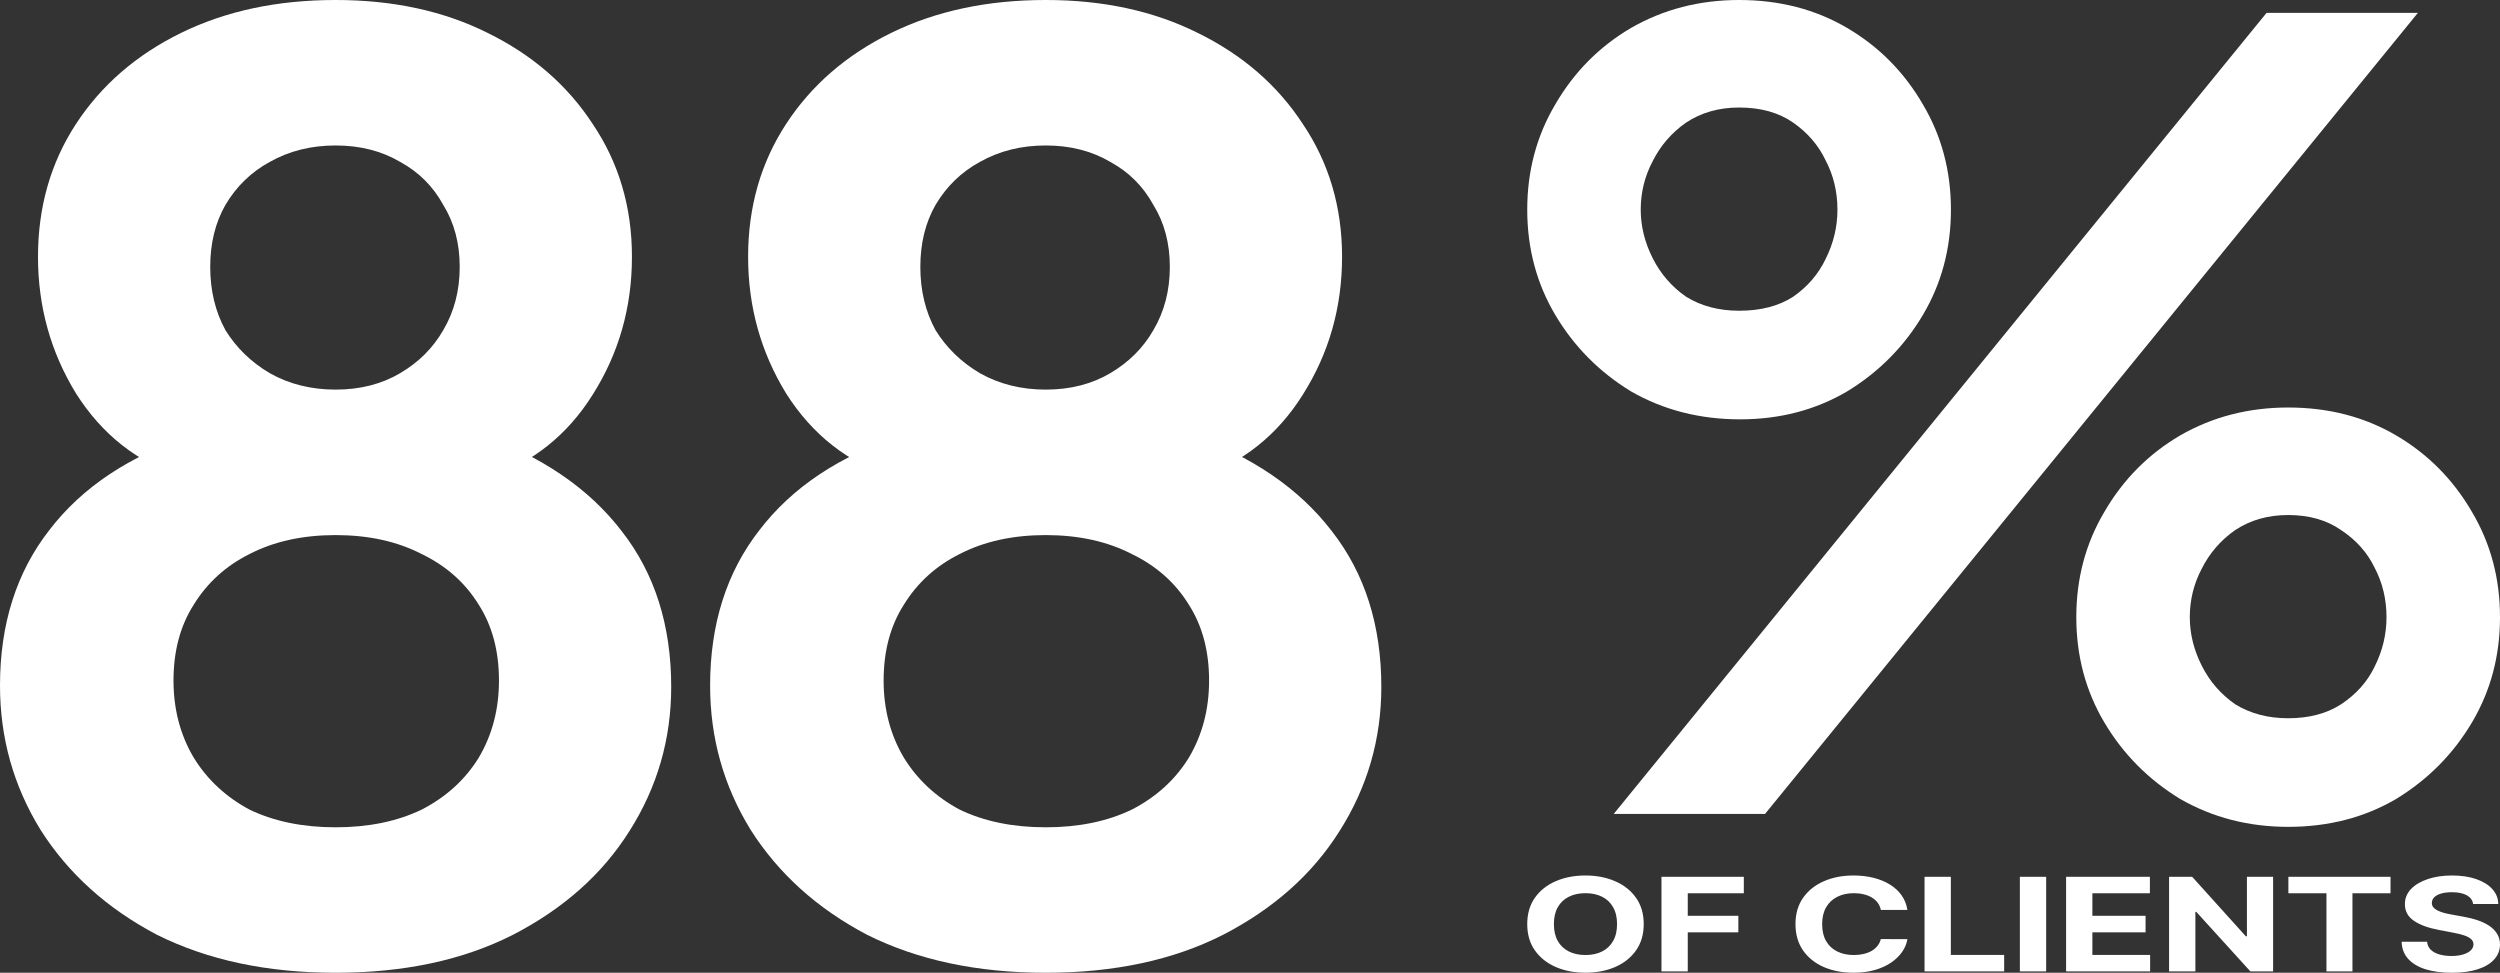
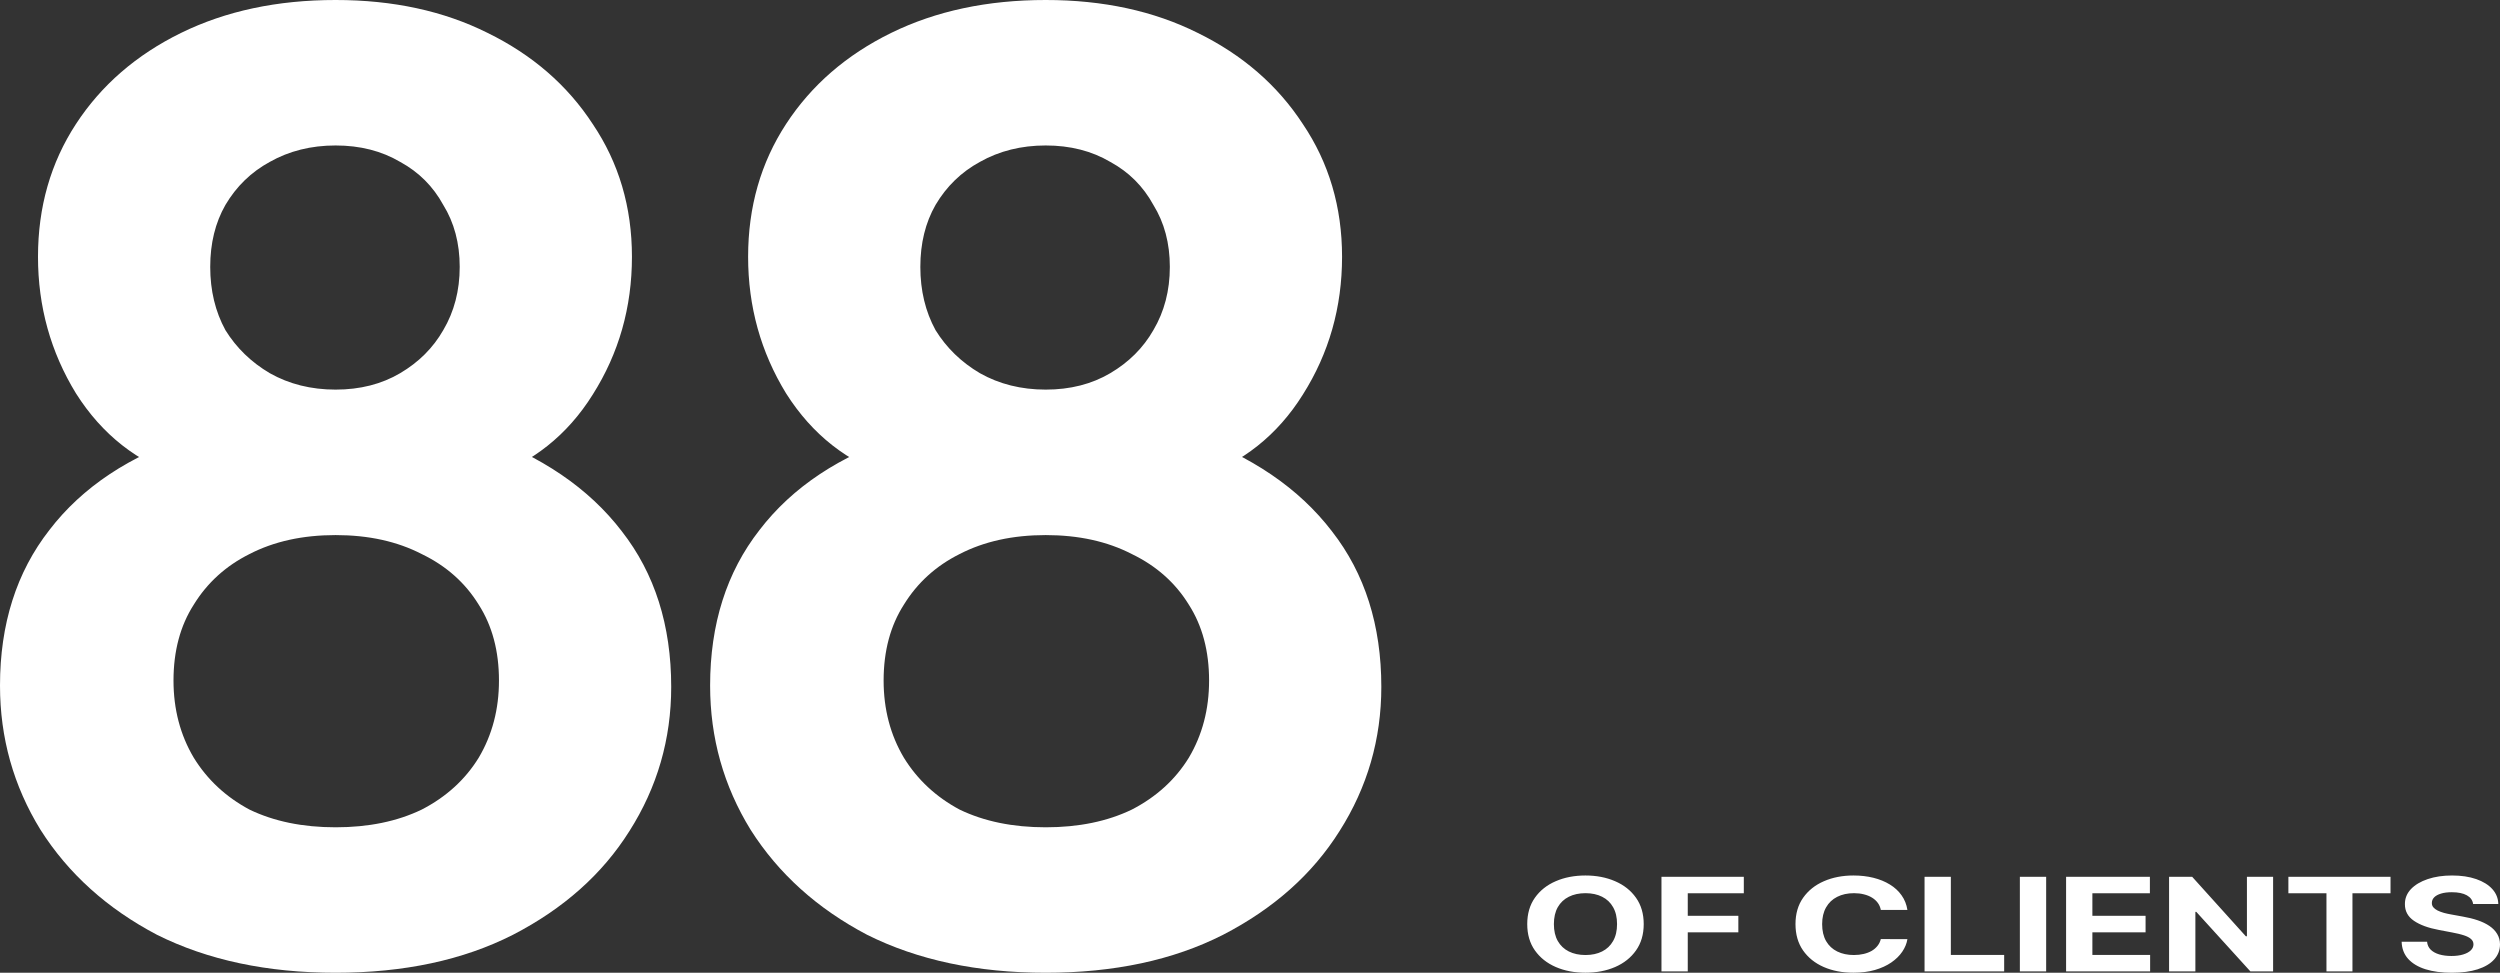
<svg xmlns="http://www.w3.org/2000/svg" width="257" height="100" viewBox="0 0 257 100" fill="none">
  <rect x="0" y="0" width="257" height="100" fill="#333333" stroke="none" />
-   <path d="M165.889 83.674L233 1.326H248.556L181.444 83.674H165.889ZM178.889 43.108C174.741 43.108 171 42.15 167.667 40.234C164.407 38.245 161.815 35.629 159.889 32.386C157.963 29.144 157 25.533 157 21.554C157 17.575 157.963 13.964 159.889 10.722C161.815 7.406 164.407 4.79 167.667 2.874C171 0.958 174.704 0 178.778 0C182.926 0 186.63 0.958 189.889 2.874C193.148 4.79 195.741 7.406 197.667 10.722C199.593 13.964 200.556 17.575 200.556 21.554C200.556 25.533 199.593 29.144 197.667 32.386C195.741 35.629 193.148 38.245 189.889 40.234C186.63 42.15 182.963 43.108 178.889 43.108ZM178.778 31.944C181 31.944 182.852 31.465 184.333 30.507C185.815 29.476 186.926 28.186 187.667 26.639C188.481 25.017 188.889 23.323 188.889 21.554C188.889 19.712 188.481 18.017 187.667 16.469C186.926 14.922 185.815 13.632 184.333 12.601C182.852 11.569 181 11.053 178.778 11.053C176.704 11.053 174.889 11.569 173.333 12.601C171.852 13.632 170.704 14.959 169.889 16.58C169.074 18.127 168.667 19.785 168.667 21.554C168.667 23.249 169.074 24.907 169.889 26.528C170.704 28.149 171.852 29.476 173.333 30.507C174.889 31.465 176.704 31.944 178.778 31.944ZM235.222 85C231.148 85 227.444 84.042 224.111 82.126C220.852 80.136 218.259 77.521 216.333 74.278C214.407 71.036 213.444 67.425 213.444 63.446C213.444 59.467 214.407 55.856 216.333 52.614C218.259 49.298 220.852 46.682 224.111 44.766C227.444 42.85 231.148 41.892 235.222 41.892C239.37 41.892 243.074 42.85 246.333 44.766C249.593 46.682 252.185 49.298 254.111 52.614C256.037 55.856 257 59.467 257 63.446C257 67.425 256.037 71.036 254.111 74.278C252.185 77.521 249.593 80.136 246.333 82.126C243.074 84.042 239.37 85 235.222 85ZM235.222 73.836C237.37 73.836 239.185 73.357 240.667 72.399C242.222 71.368 243.37 70.078 244.111 68.531C244.926 66.909 245.333 65.215 245.333 63.446C245.333 61.604 244.926 59.909 244.111 58.361C243.37 56.814 242.222 55.525 240.667 54.493C239.185 53.461 237.37 52.945 235.222 52.945C233.148 52.945 231.333 53.461 229.778 54.493C228.296 55.525 227.148 56.851 226.333 58.472C225.519 60.02 225.111 61.678 225.111 63.446C225.111 65.141 225.519 66.799 226.333 68.42C227.148 70.041 228.296 71.368 229.778 72.399C231.333 73.357 233.148 73.836 235.222 73.836Z" fill="white" />
  <path d="M107.5 100C100.47 100 94.351 98.7 89.143 96.099C84.023 93.411 80.03 89.814 77.166 85.306C74.389 80.798 73 75.856 73 70.481C73 64.153 74.692 58.821 78.077 54.486C81.462 50.065 86.366 46.814 92.789 44.733L91.747 49.025C87.147 47.551 83.502 44.69 80.811 40.442C78.207 36.194 76.906 31.513 76.906 26.398C76.906 21.283 78.207 16.732 80.811 12.744C83.415 8.756 87.017 5.635 91.617 3.381C96.217 1.127 101.511 0 107.5 0C113.402 0 118.609 1.127 123.123 3.381C127.723 5.635 131.325 8.756 133.928 12.744C136.619 16.732 137.964 21.283 137.964 26.398C137.964 31.599 136.619 36.324 133.928 40.572C131.325 44.733 127.723 47.594 123.123 49.155L122.211 44.603C128.634 46.857 133.538 50.195 136.923 54.616C140.308 58.951 142 64.283 142 70.611C142 75.986 140.568 80.928 137.704 85.436C134.926 89.857 130.934 93.411 125.726 96.099C120.606 98.7 114.53 100 107.5 100ZM107.5 85.046C110.885 85.046 113.836 84.439 116.353 83.225C118.87 81.925 120.823 80.147 122.211 77.893C123.6 75.553 124.294 72.909 124.294 69.961C124.294 66.927 123.6 64.326 122.211 62.159C120.823 59.905 118.87 58.171 116.353 56.957C113.836 55.657 110.885 55.007 107.5 55.007C104.115 55.007 101.164 55.657 98.647 56.957C96.217 58.171 94.308 59.905 92.919 62.159C91.53 64.326 90.836 66.927 90.836 69.961C90.836 72.909 91.53 75.553 92.919 77.893C94.308 80.147 96.217 81.925 98.647 83.225C101.164 84.439 104.115 85.046 107.5 85.046ZM107.5 40.052C110.017 40.052 112.23 39.489 114.14 38.361C116.049 37.234 117.525 35.761 118.566 33.94C119.694 32.033 120.259 29.866 120.259 27.438C120.259 25.011 119.694 22.887 118.566 21.066C117.525 19.159 116.049 17.685 114.14 16.645C112.23 15.518 110.017 14.954 107.5 14.954C104.983 14.954 102.726 15.518 100.73 16.645C98.821 17.685 97.302 19.159 96.174 21.066C95.132 22.887 94.611 25.011 94.611 27.438C94.611 29.866 95.132 32.033 96.174 33.94C97.302 35.761 98.821 37.234 100.73 38.361C102.726 39.489 104.983 40.052 107.5 40.052Z" fill="white" />
  <path d="M34.5 100C27.47 100 21.351 98.7 16.143 96.099C11.023 93.411 7.03 89.814 4.166 85.306C1.389 80.798 0 75.856 0 70.481C0 64.153 1.692 58.821 5.077 54.486C8.462 50.065 13.366 46.814 19.789 44.733L18.747 49.025C14.147 47.551 10.502 44.69 7.811 40.442C5.208 36.194 3.906 31.513 3.906 26.398C3.906 21.283 5.208 16.732 7.811 12.744C10.415 8.756 14.017 5.635 18.617 3.381C23.217 1.127 28.511 0 34.5 0C40.402 0 45.609 1.127 50.123 3.381C54.723 5.635 58.325 8.756 60.928 12.744C63.619 16.732 64.964 21.283 64.964 26.398C64.964 31.599 63.619 36.324 60.928 40.572C58.325 44.733 54.723 47.594 50.123 49.155L49.211 44.603C55.634 46.857 60.538 50.195 63.923 54.616C67.308 58.951 69 64.283 69 70.611C69 75.986 67.568 80.928 64.704 85.436C61.926 89.857 57.934 93.411 52.726 96.099C47.606 98.7 41.53 100 34.5 100ZM34.5 85.046C37.885 85.046 40.836 84.439 43.353 83.225C45.87 81.925 47.823 80.147 49.211 77.893C50.6 75.553 51.294 72.909 51.294 69.961C51.294 66.927 50.6 64.326 49.211 62.159C47.823 59.905 45.87 58.171 43.353 56.957C40.836 55.657 37.885 55.007 34.5 55.007C31.115 55.007 28.164 55.657 25.647 56.957C23.217 58.171 21.308 59.905 19.919 62.159C18.53 64.326 17.836 66.927 17.836 69.961C17.836 72.909 18.53 75.553 19.919 77.893C21.308 80.147 23.217 81.925 25.647 83.225C28.164 84.439 31.115 85.046 34.5 85.046ZM34.5 40.052C37.017 40.052 39.23 39.489 41.14 38.361C43.049 37.234 44.525 35.761 45.566 33.94C46.694 32.033 47.258 29.866 47.258 27.438C47.258 25.011 46.694 22.887 45.566 21.066C44.525 19.159 43.049 17.685 41.14 16.645C39.23 15.518 37.017 14.954 34.5 14.954C31.983 14.954 29.726 15.518 27.73 16.645C25.821 17.685 24.302 19.159 23.174 21.066C22.132 22.887 21.611 25.011 21.611 27.438C21.611 29.866 22.132 32.033 23.174 33.94C24.302 35.761 25.821 37.234 27.73 38.361C29.726 39.489 31.983 40.052 34.5 40.052Z" fill="white" />
  <path d="M252.069 90C253.018 90 253.846 90.123 254.554 90.37C255.265 90.617 255.819 90.961 256.214 91.401C256.609 91.841 256.814 92.351 256.826 92.931H254.235C254.185 92.548 253.971 92.25 253.593 92.038C253.214 91.826 252.7 91.72 252.051 91.72C251.61 91.72 251.236 91.767 250.933 91.862C250.629 91.954 250.396 92.082 250.233 92.247C250.075 92.412 249.996 92.599 249.996 92.808C249.988 92.982 250.037 93.134 250.141 93.264C250.249 93.393 250.396 93.506 250.583 93.601C250.77 93.692 250.987 93.773 251.232 93.843C251.478 93.909 251.741 93.966 252.02 94.014L253.168 94.223C253.726 94.318 254.237 94.445 254.703 94.603C255.169 94.762 255.574 94.956 255.915 95.188C256.256 95.419 256.52 95.691 256.707 96.005C256.898 96.318 256.997 96.678 257.001 97.083C256.997 97.678 256.797 98.195 256.401 98.632C256.01 99.066 255.444 99.403 254.703 99.644C253.967 99.881 253.078 100 252.038 100C251.006 100 250.107 99.879 249.341 99.639C248.579 99.398 247.984 99.041 247.556 98.569C247.131 98.094 246.909 97.507 246.888 96.808H249.503C249.532 97.134 249.656 97.406 249.872 97.624C250.093 97.839 250.386 98.002 250.752 98.113C251.122 98.221 251.541 98.275 252.007 98.275C252.465 98.275 252.862 98.224 253.199 98.123C253.54 98.022 253.805 97.881 253.992 97.7C254.179 97.52 254.272 97.312 254.272 97.078C254.272 96.86 254.187 96.676 254.017 96.527C253.85 96.379 253.605 96.252 253.28 96.147C252.96 96.043 252.567 95.948 252.101 95.862L250.708 95.596C249.63 95.396 248.779 95.084 248.155 94.66C247.531 94.236 247.22 93.664 247.225 92.945C247.22 92.356 247.427 91.842 247.843 91.401C248.263 90.961 248.84 90.617 249.572 90.37C250.305 90.123 251.137 90 252.069 90ZM162.986 90C164.114 90 165.13 90.196 166.033 90.589C166.94 90.978 167.656 91.546 168.181 92.29C168.709 93.034 168.974 93.936 168.974 94.997C168.974 96.058 168.709 96.961 168.181 97.705C167.656 98.449 166.94 99.017 166.033 99.41C165.13 99.8 164.114 99.995 162.986 99.995C161.85 99.995 160.831 99.799 159.928 99.406C159.025 99.013 158.311 98.444 157.786 97.7C157.262 96.956 157 96.055 157 94.997C157 93.936 157.262 93.034 157.786 92.29C158.311 91.546 159.025 90.978 159.928 90.589C160.831 90.196 161.85 90 162.986 90ZM190.531 90C191.272 90 191.959 90.079 192.592 90.237C193.228 90.396 193.792 90.627 194.283 90.931C194.774 91.231 195.174 91.601 195.482 92.038C195.794 92.475 195.994 92.975 196.081 93.539H193.348C193.298 93.27 193.195 93.03 193.041 92.821C192.887 92.609 192.689 92.429 192.448 92.28C192.207 92.131 191.928 92.018 191.611 91.939C191.299 91.859 190.96 91.819 190.594 91.819C189.932 91.819 189.356 91.944 188.865 92.194C188.374 92.441 187.993 92.802 187.723 93.277C187.452 93.749 187.316 94.323 187.316 94.997C187.316 95.691 187.452 96.273 187.723 96.745C187.997 97.217 188.38 97.574 188.871 97.814C189.362 98.055 189.93 98.176 190.575 98.176C190.937 98.176 191.272 98.139 191.58 98.066C191.892 97.994 192.17 97.887 192.411 97.748C192.652 97.606 192.852 97.433 193.01 97.231C193.172 97.028 193.285 96.796 193.348 96.536L196.081 96.546C196.01 96.992 195.834 97.423 195.551 97.838C195.272 98.25 194.895 98.619 194.421 98.945C193.951 99.268 193.389 99.525 192.735 99.715C192.086 99.902 191.351 99.995 190.531 99.995C189.391 99.995 188.371 99.799 187.473 99.406C186.578 99.013 185.871 98.444 185.351 97.7C184.835 96.956 184.576 96.055 184.576 94.997C184.576 93.936 184.838 93.034 185.362 92.29C185.887 91.546 186.599 90.978 187.498 90.589C188.397 90.196 189.408 90 190.531 90ZM179.264 91.829H173.502V94.147H178.702V95.843H173.502V99.861H170.799V90.133H179.264V91.829ZM200.547 98.166H206.028V99.861H197.844V90.133H200.547V98.166ZM210.345 99.861H207.642V90.133H210.345V99.861ZM221.009 91.829H215.097V94.147H220.565V95.843H215.097V98.166H221.033V99.861H212.394V90.133H221.009V91.829ZM230.872 96.251H230.984V90.133H233.675V99.861H231.341L225.778 93.738H225.685V99.861H222.981V90.133H225.354L230.872 96.251ZM245.746 91.829H241.832V99.861H239.16V91.829H235.246V90.133H245.746V91.829ZM162.986 91.819C162.333 91.819 161.763 91.942 161.276 92.186C160.789 92.429 160.41 92.787 160.14 93.259C159.873 93.731 159.74 94.31 159.74 94.997C159.74 95.684 159.873 96.264 160.14 96.736C160.41 97.208 160.789 97.566 161.276 97.81C161.763 98.053 162.333 98.176 162.986 98.176C163.64 98.176 164.21 98.053 164.697 97.81C165.184 97.566 165.561 97.208 165.827 96.736C166.098 96.264 166.233 95.684 166.233 94.997C166.233 94.31 166.098 93.731 165.827 93.259C165.561 92.787 165.184 92.429 164.697 92.186C164.21 91.942 163.64 91.819 162.986 91.819Z" fill="white" />
</svg>